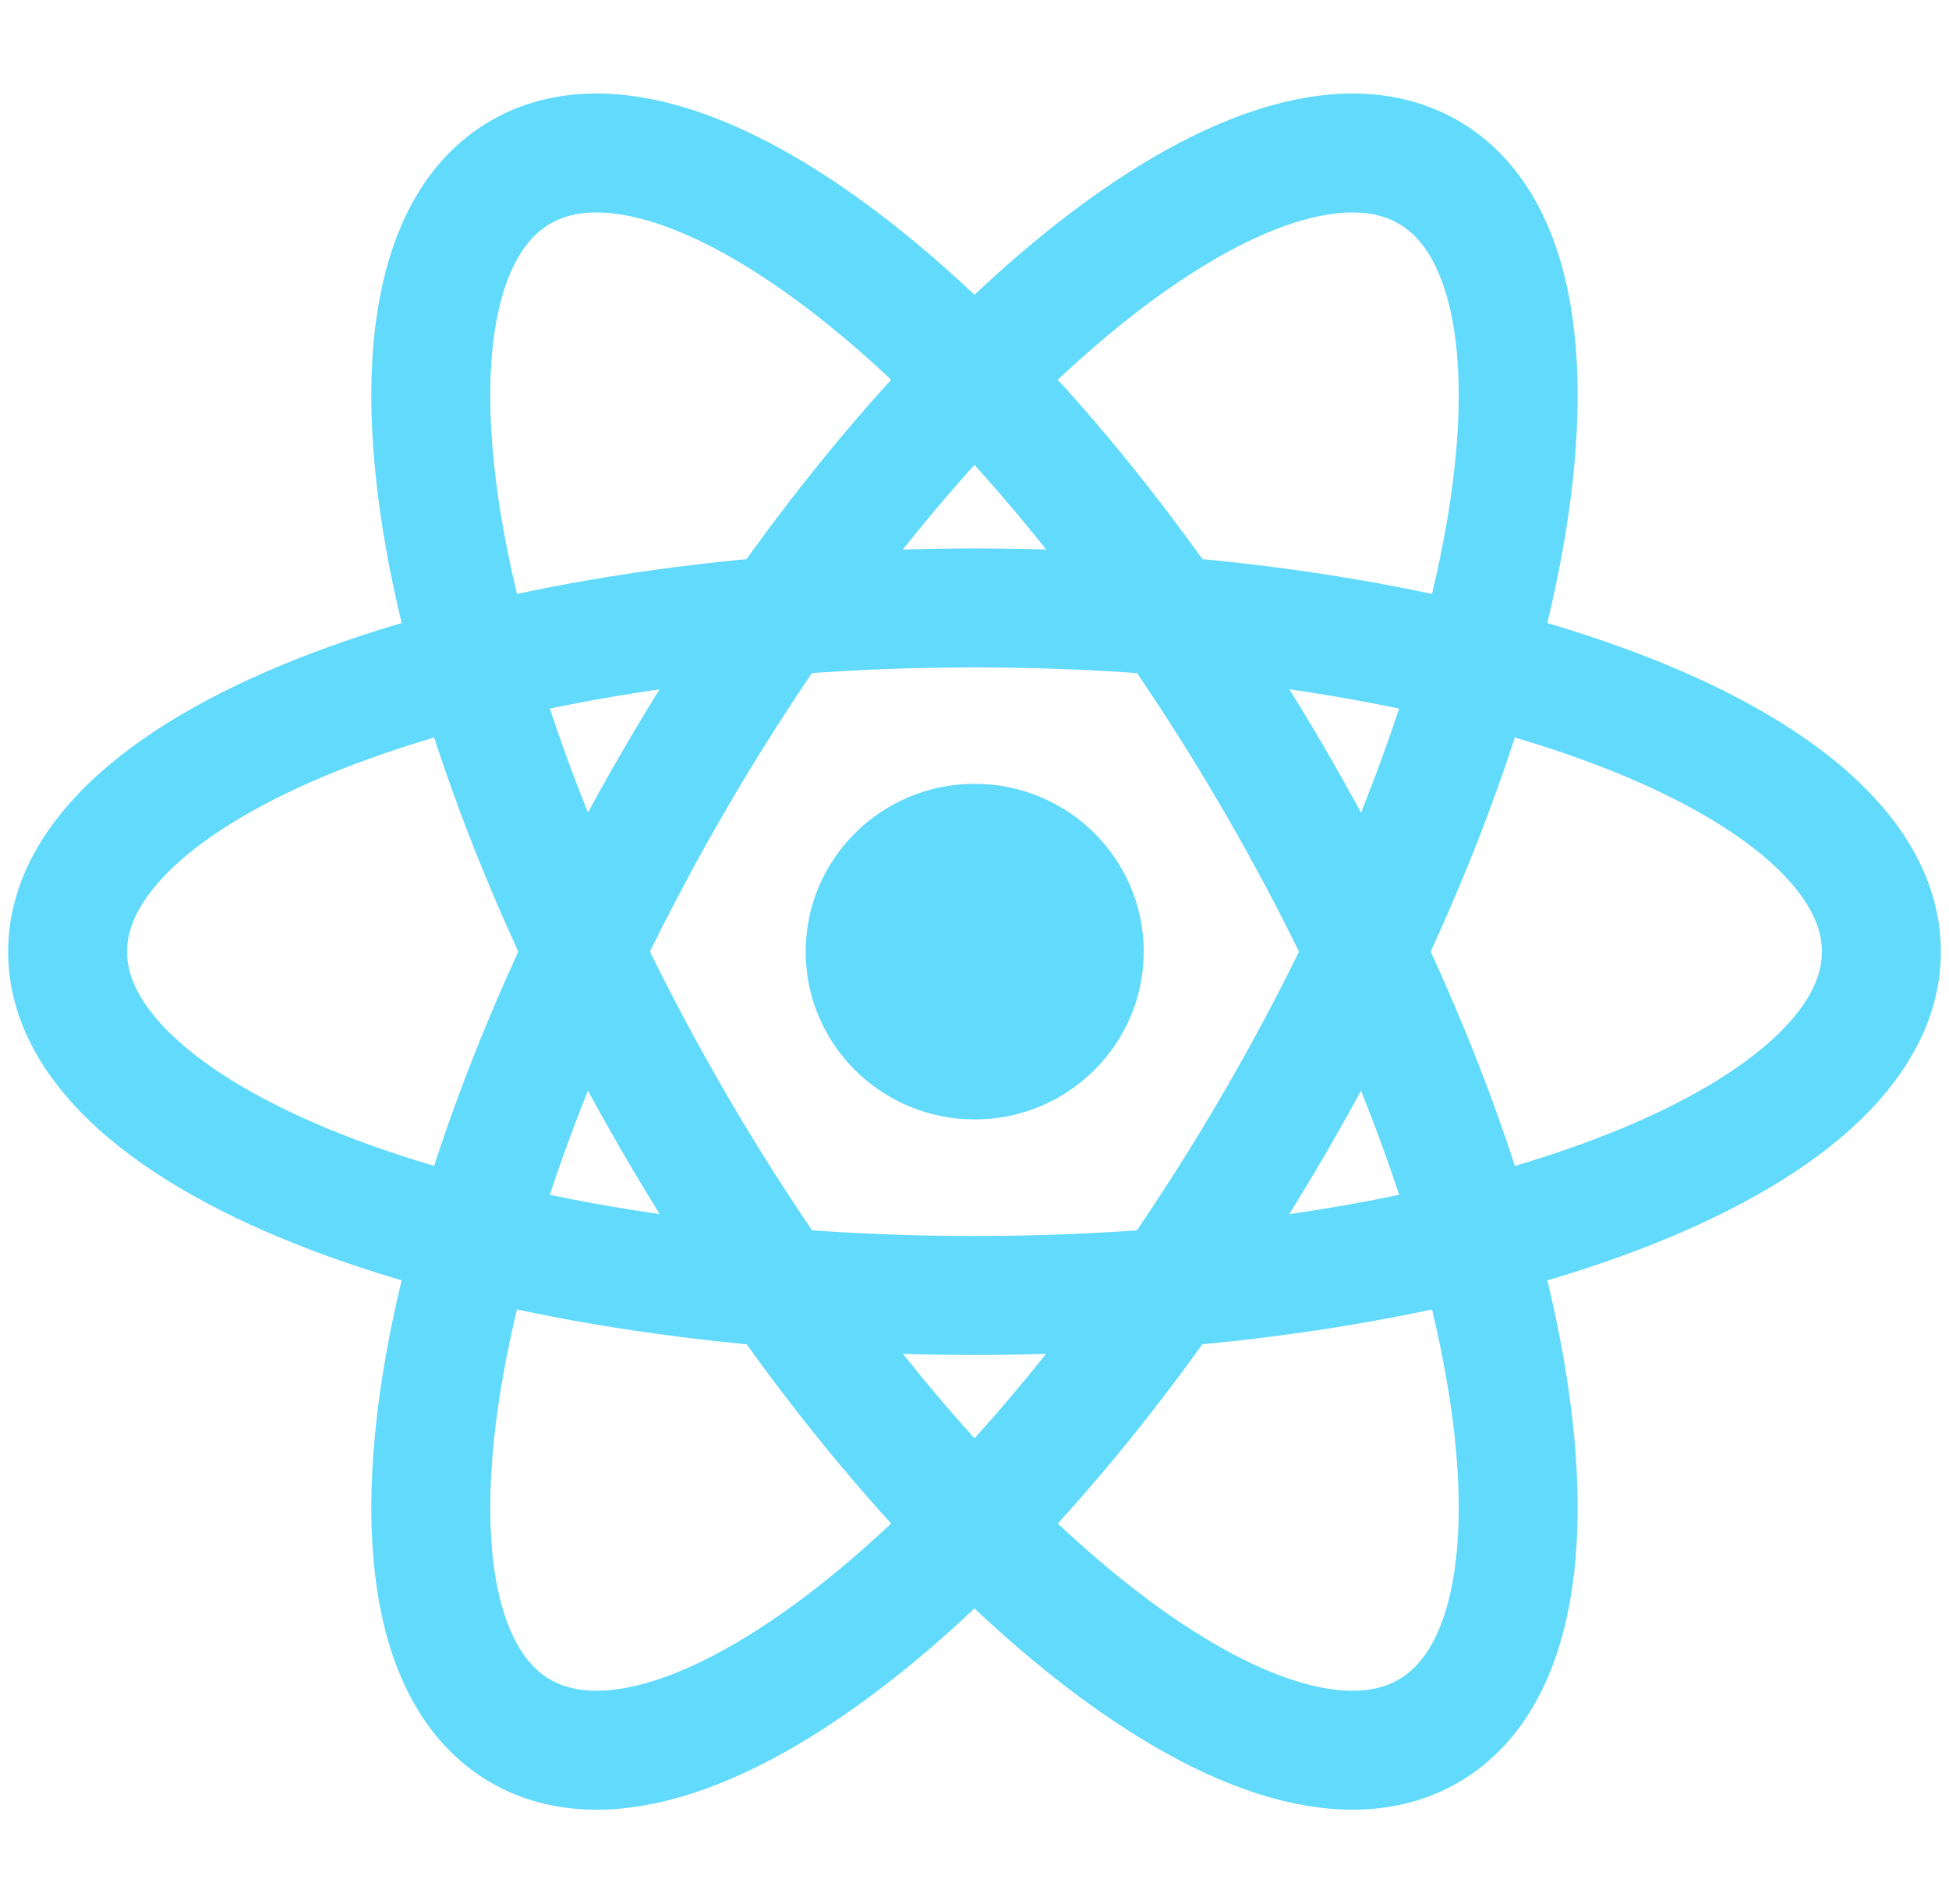
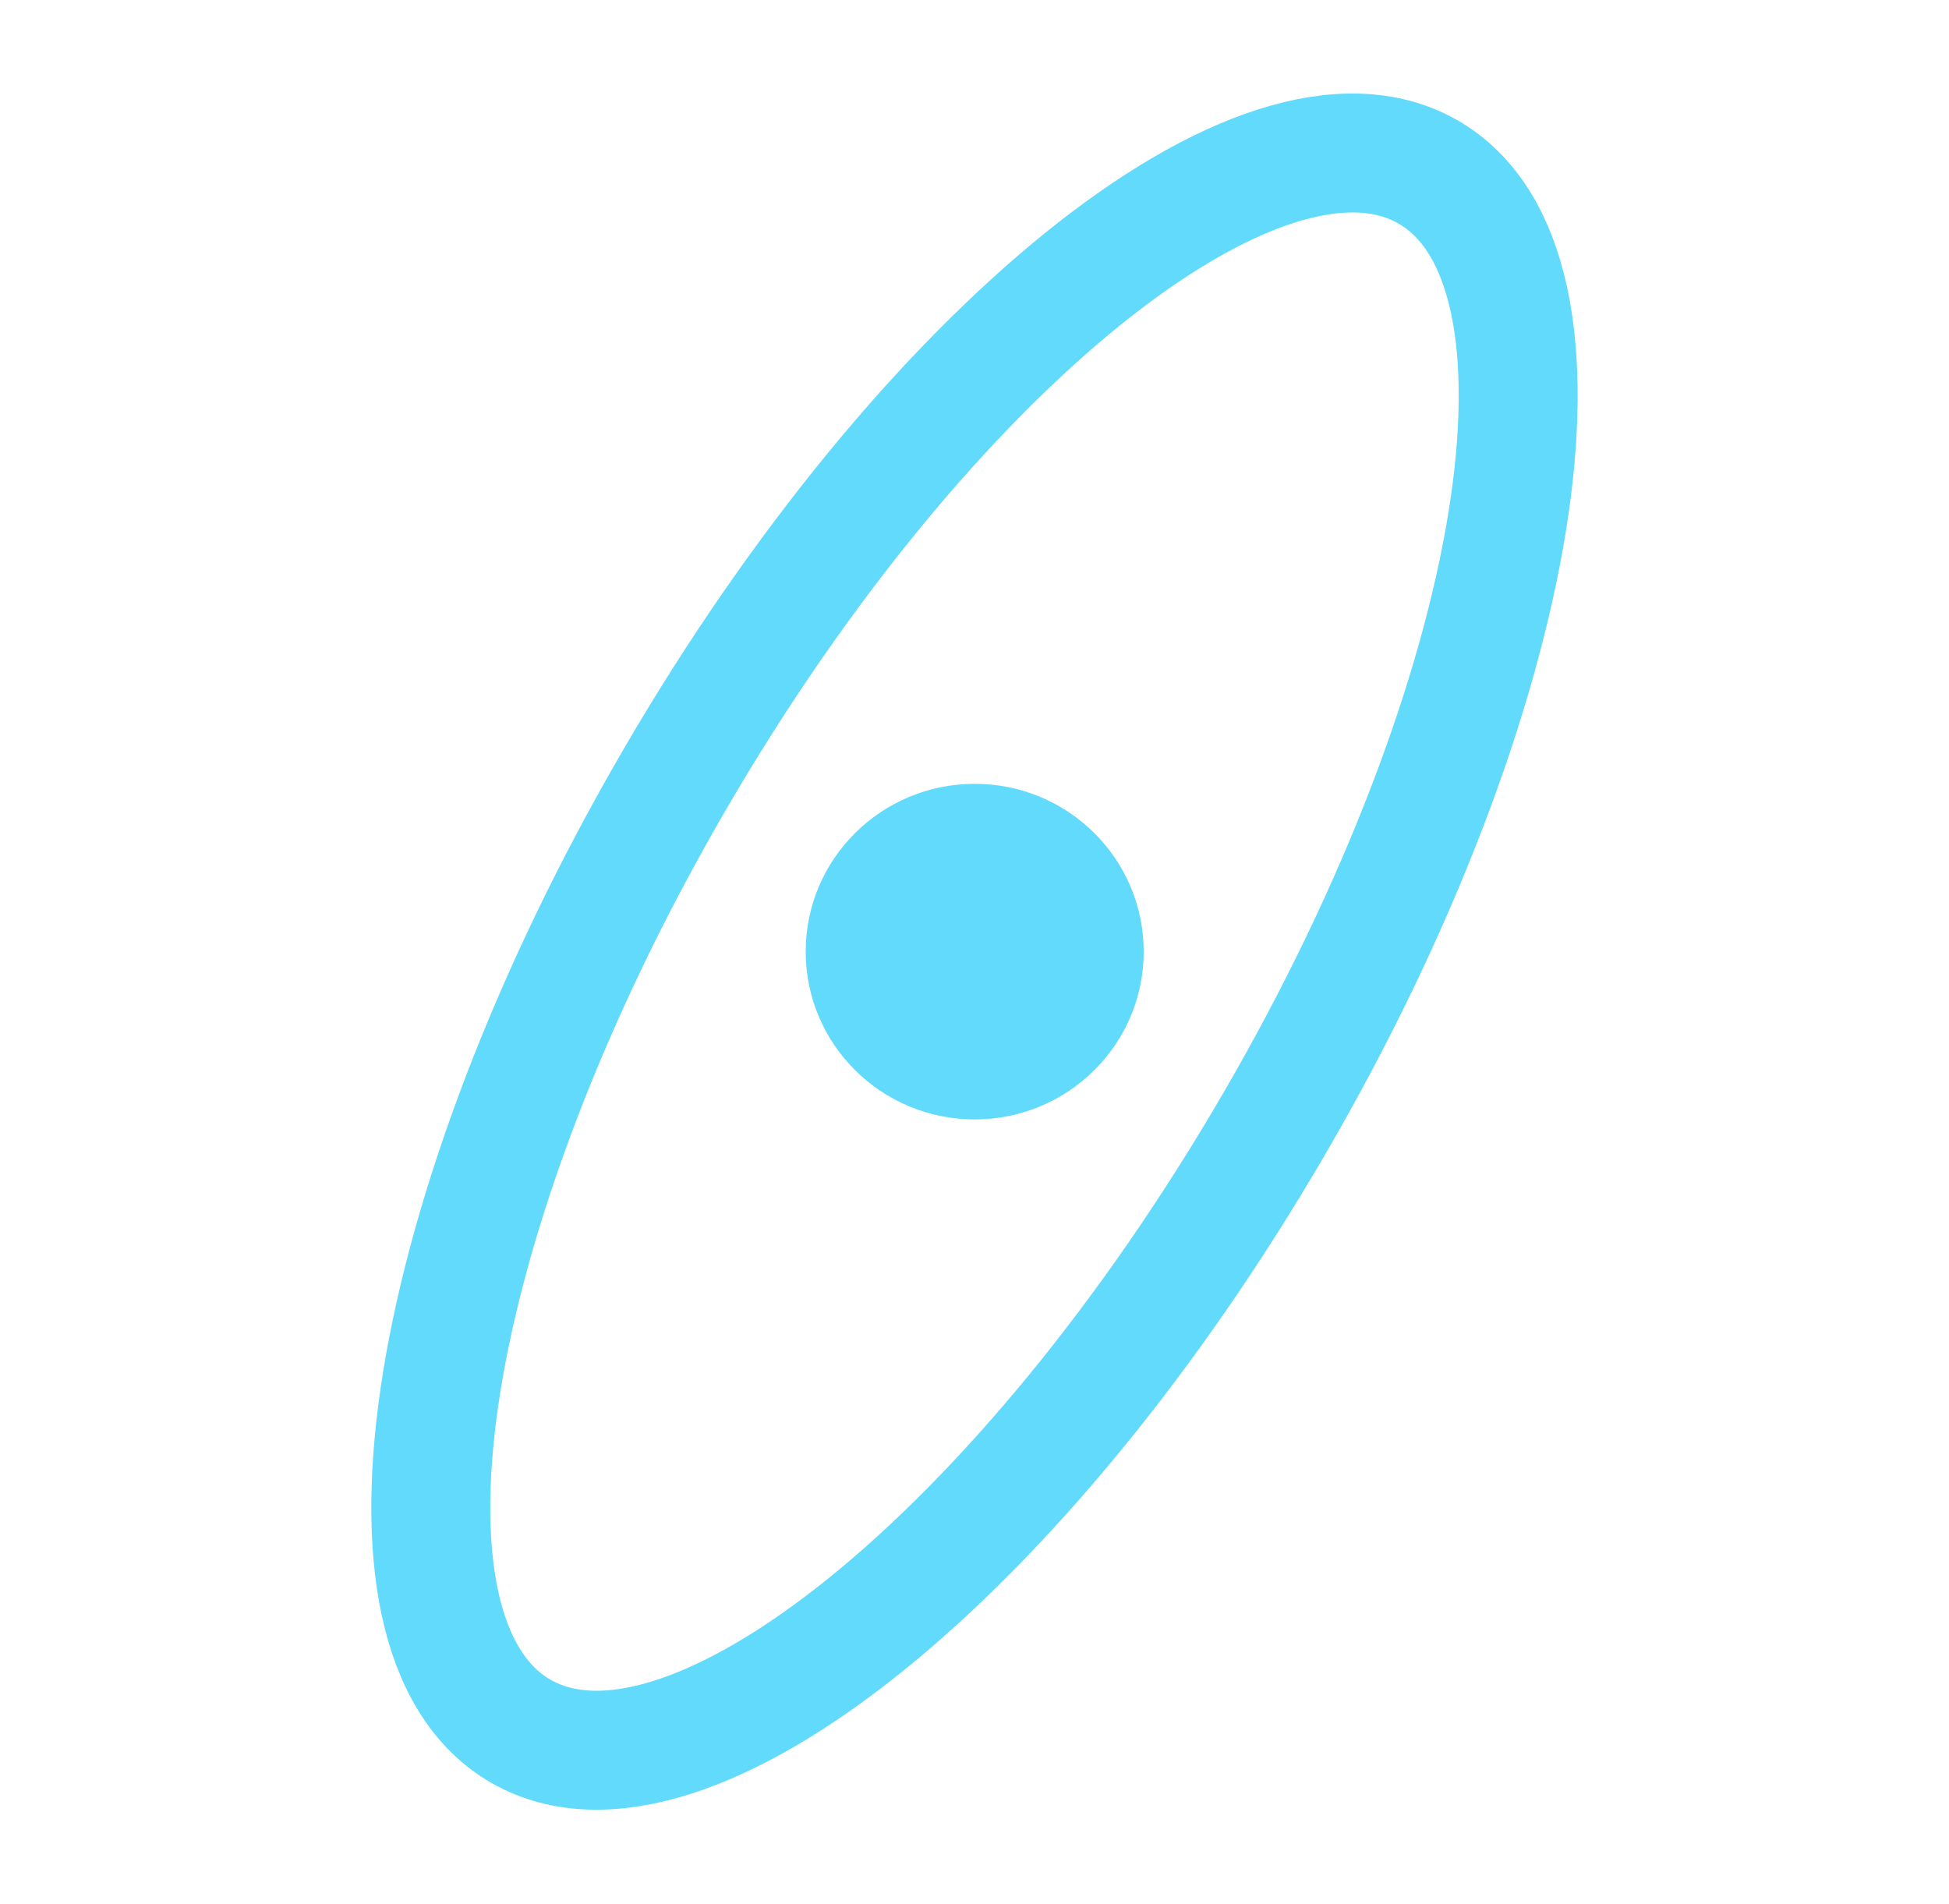
<svg xmlns="http://www.w3.org/2000/svg" width="173" height="169" viewBox="0 0 173 169" fill="none">
  <path d="M86.518 99.352C94.803 99.352 101.52 92.684 101.52 84.46C101.52 76.235 94.803 69.567 86.518 69.567C78.232 69.567 71.516 76.235 71.516 84.46C71.516 92.684 78.232 99.352 86.518 99.352Z" fill="#61DAFB" />
-   <path d="M86.5 114.978C130.959 114.978 167 101.318 167 84.468C167 67.617 130.959 53.957 86.5 53.957C42.041 53.957 6 67.617 6 84.468C6 101.318 42.041 114.978 86.5 114.978Z" stroke="#61DAFB" stroke-width="10.557" />
-   <path d="M59.88 99.714C82.11 137.934 112.048 162.087 126.749 153.662C141.45 145.236 135.347 107.423 113.117 69.203C90.888 30.983 60.95 6.83 46.249 15.255C31.548 23.681 37.651 61.494 59.88 99.714Z" stroke="#61DAFB" stroke-width="10.557" />
  <path d="M59.88 69.204C37.651 107.424 31.548 145.237 46.249 153.663C60.95 162.088 90.888 137.935 113.117 99.715C135.347 61.495 141.45 23.682 126.749 15.256C112.048 6.831 82.11 30.984 59.88 69.204Z" stroke="#61DAFB" stroke-width="10.557" />
</svg>